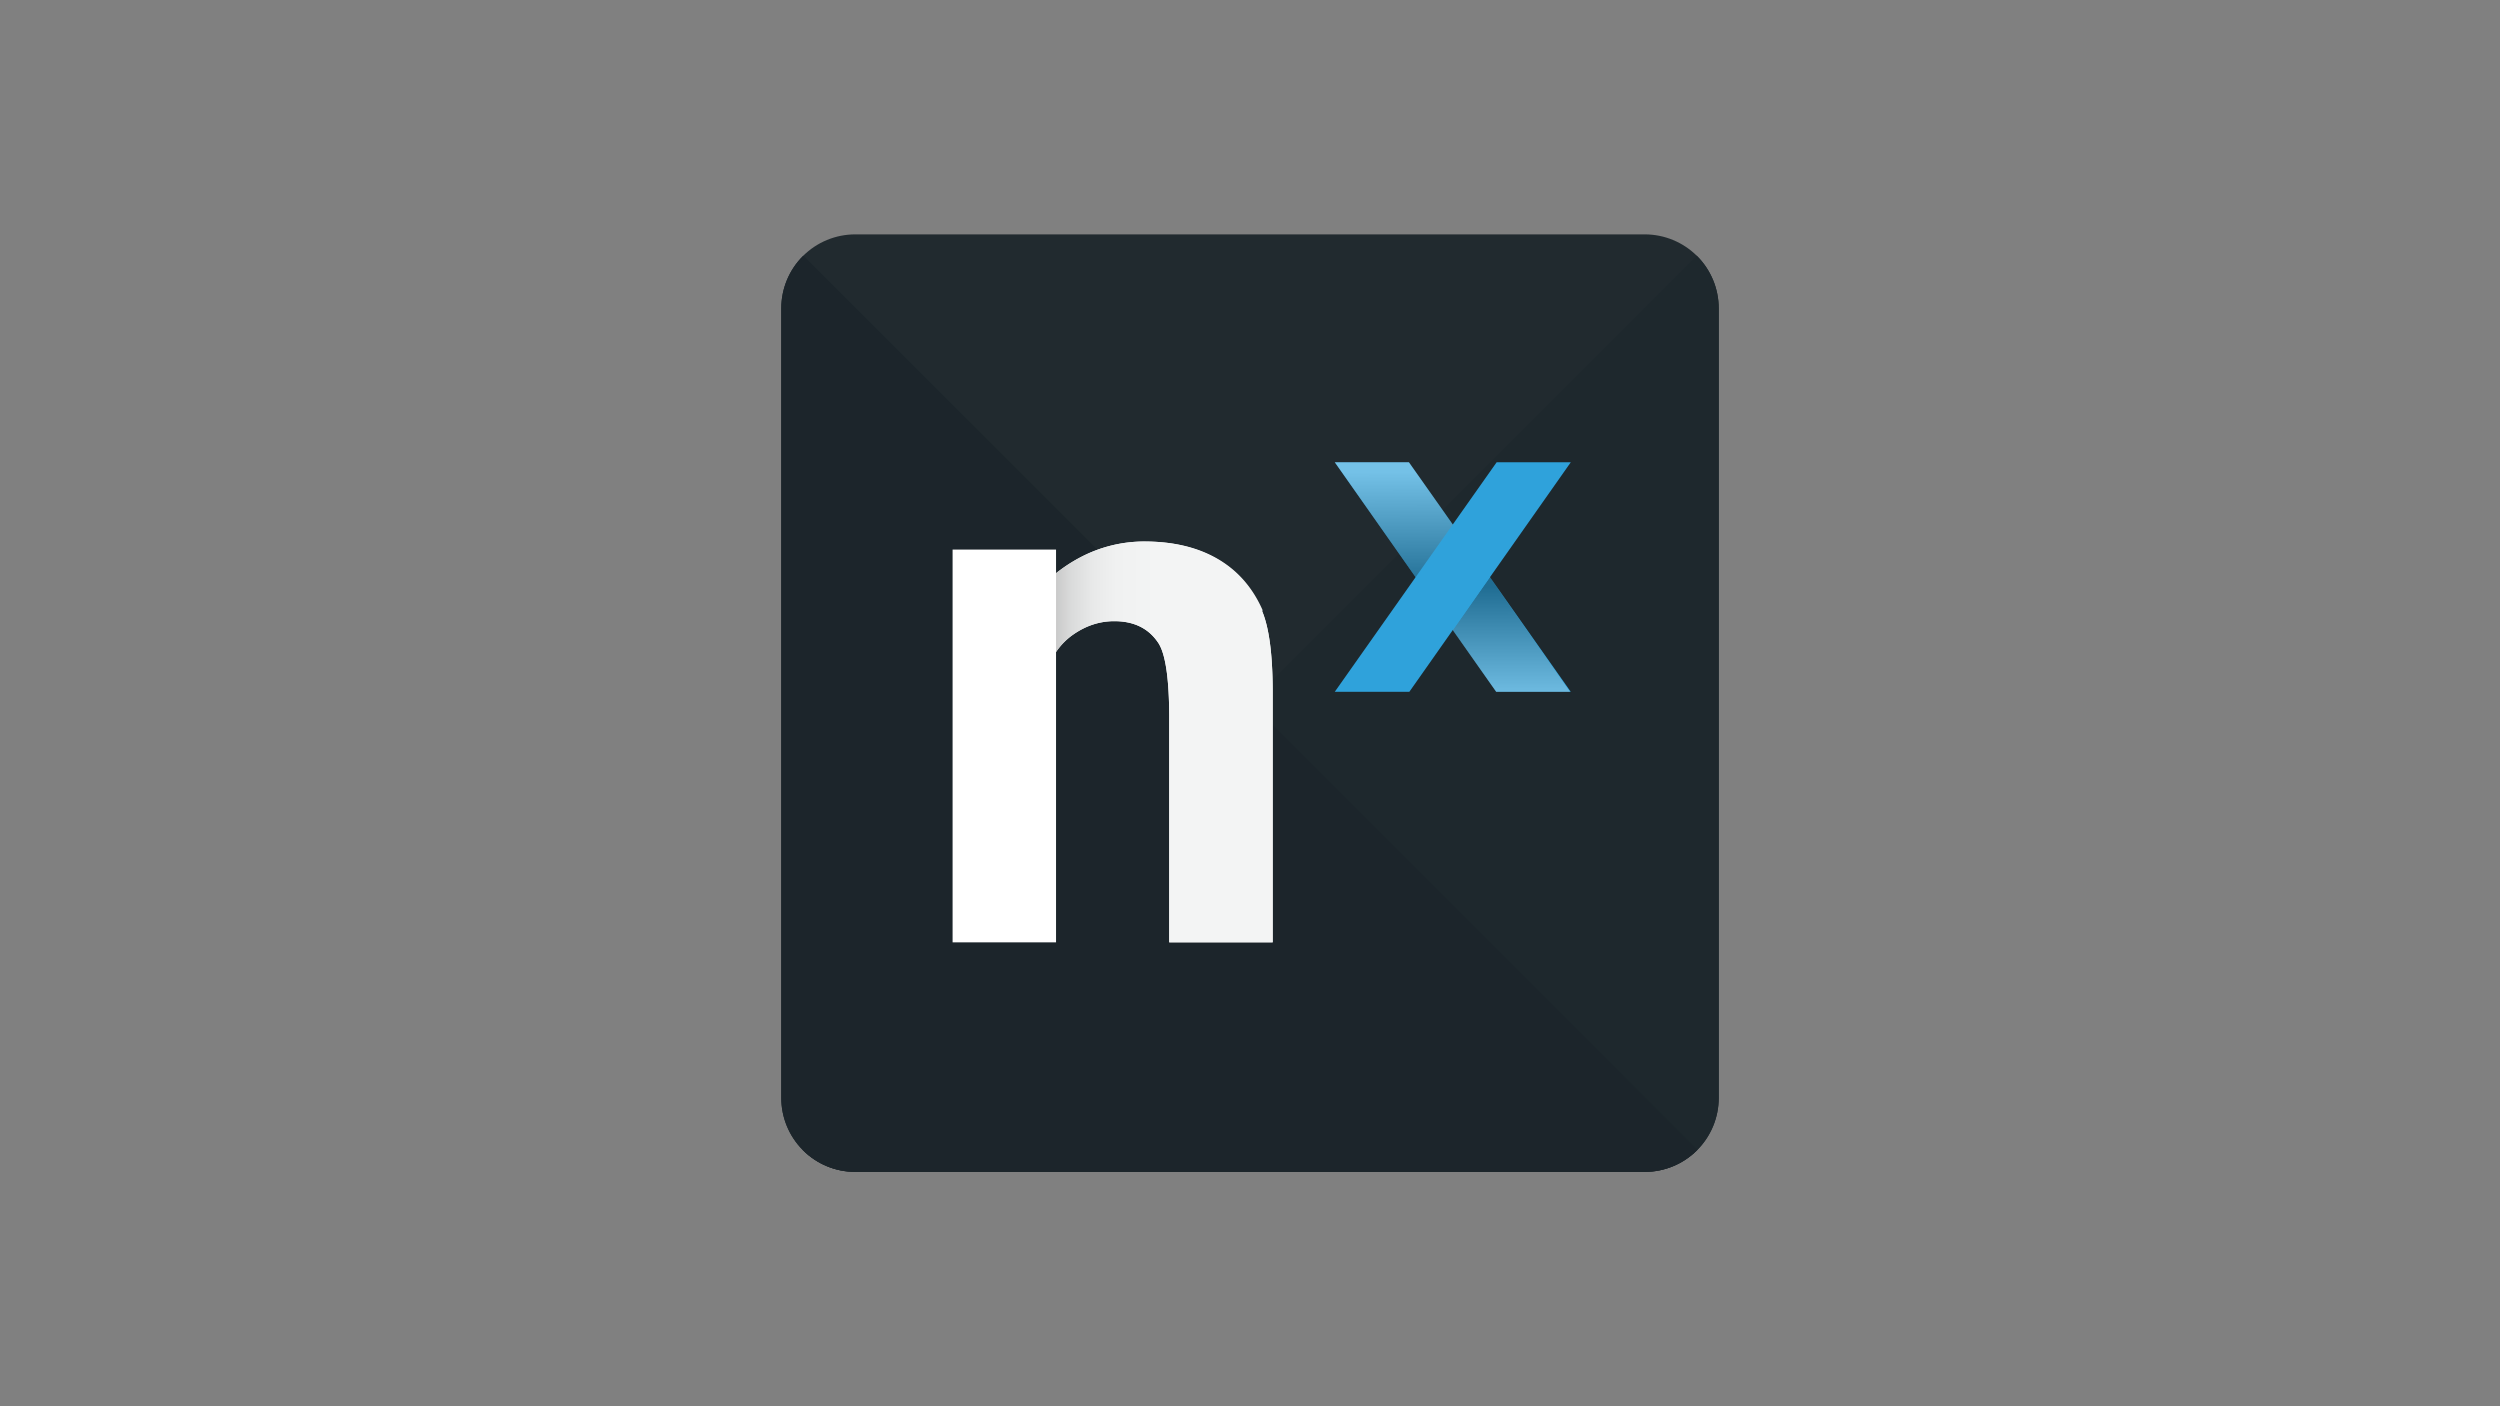
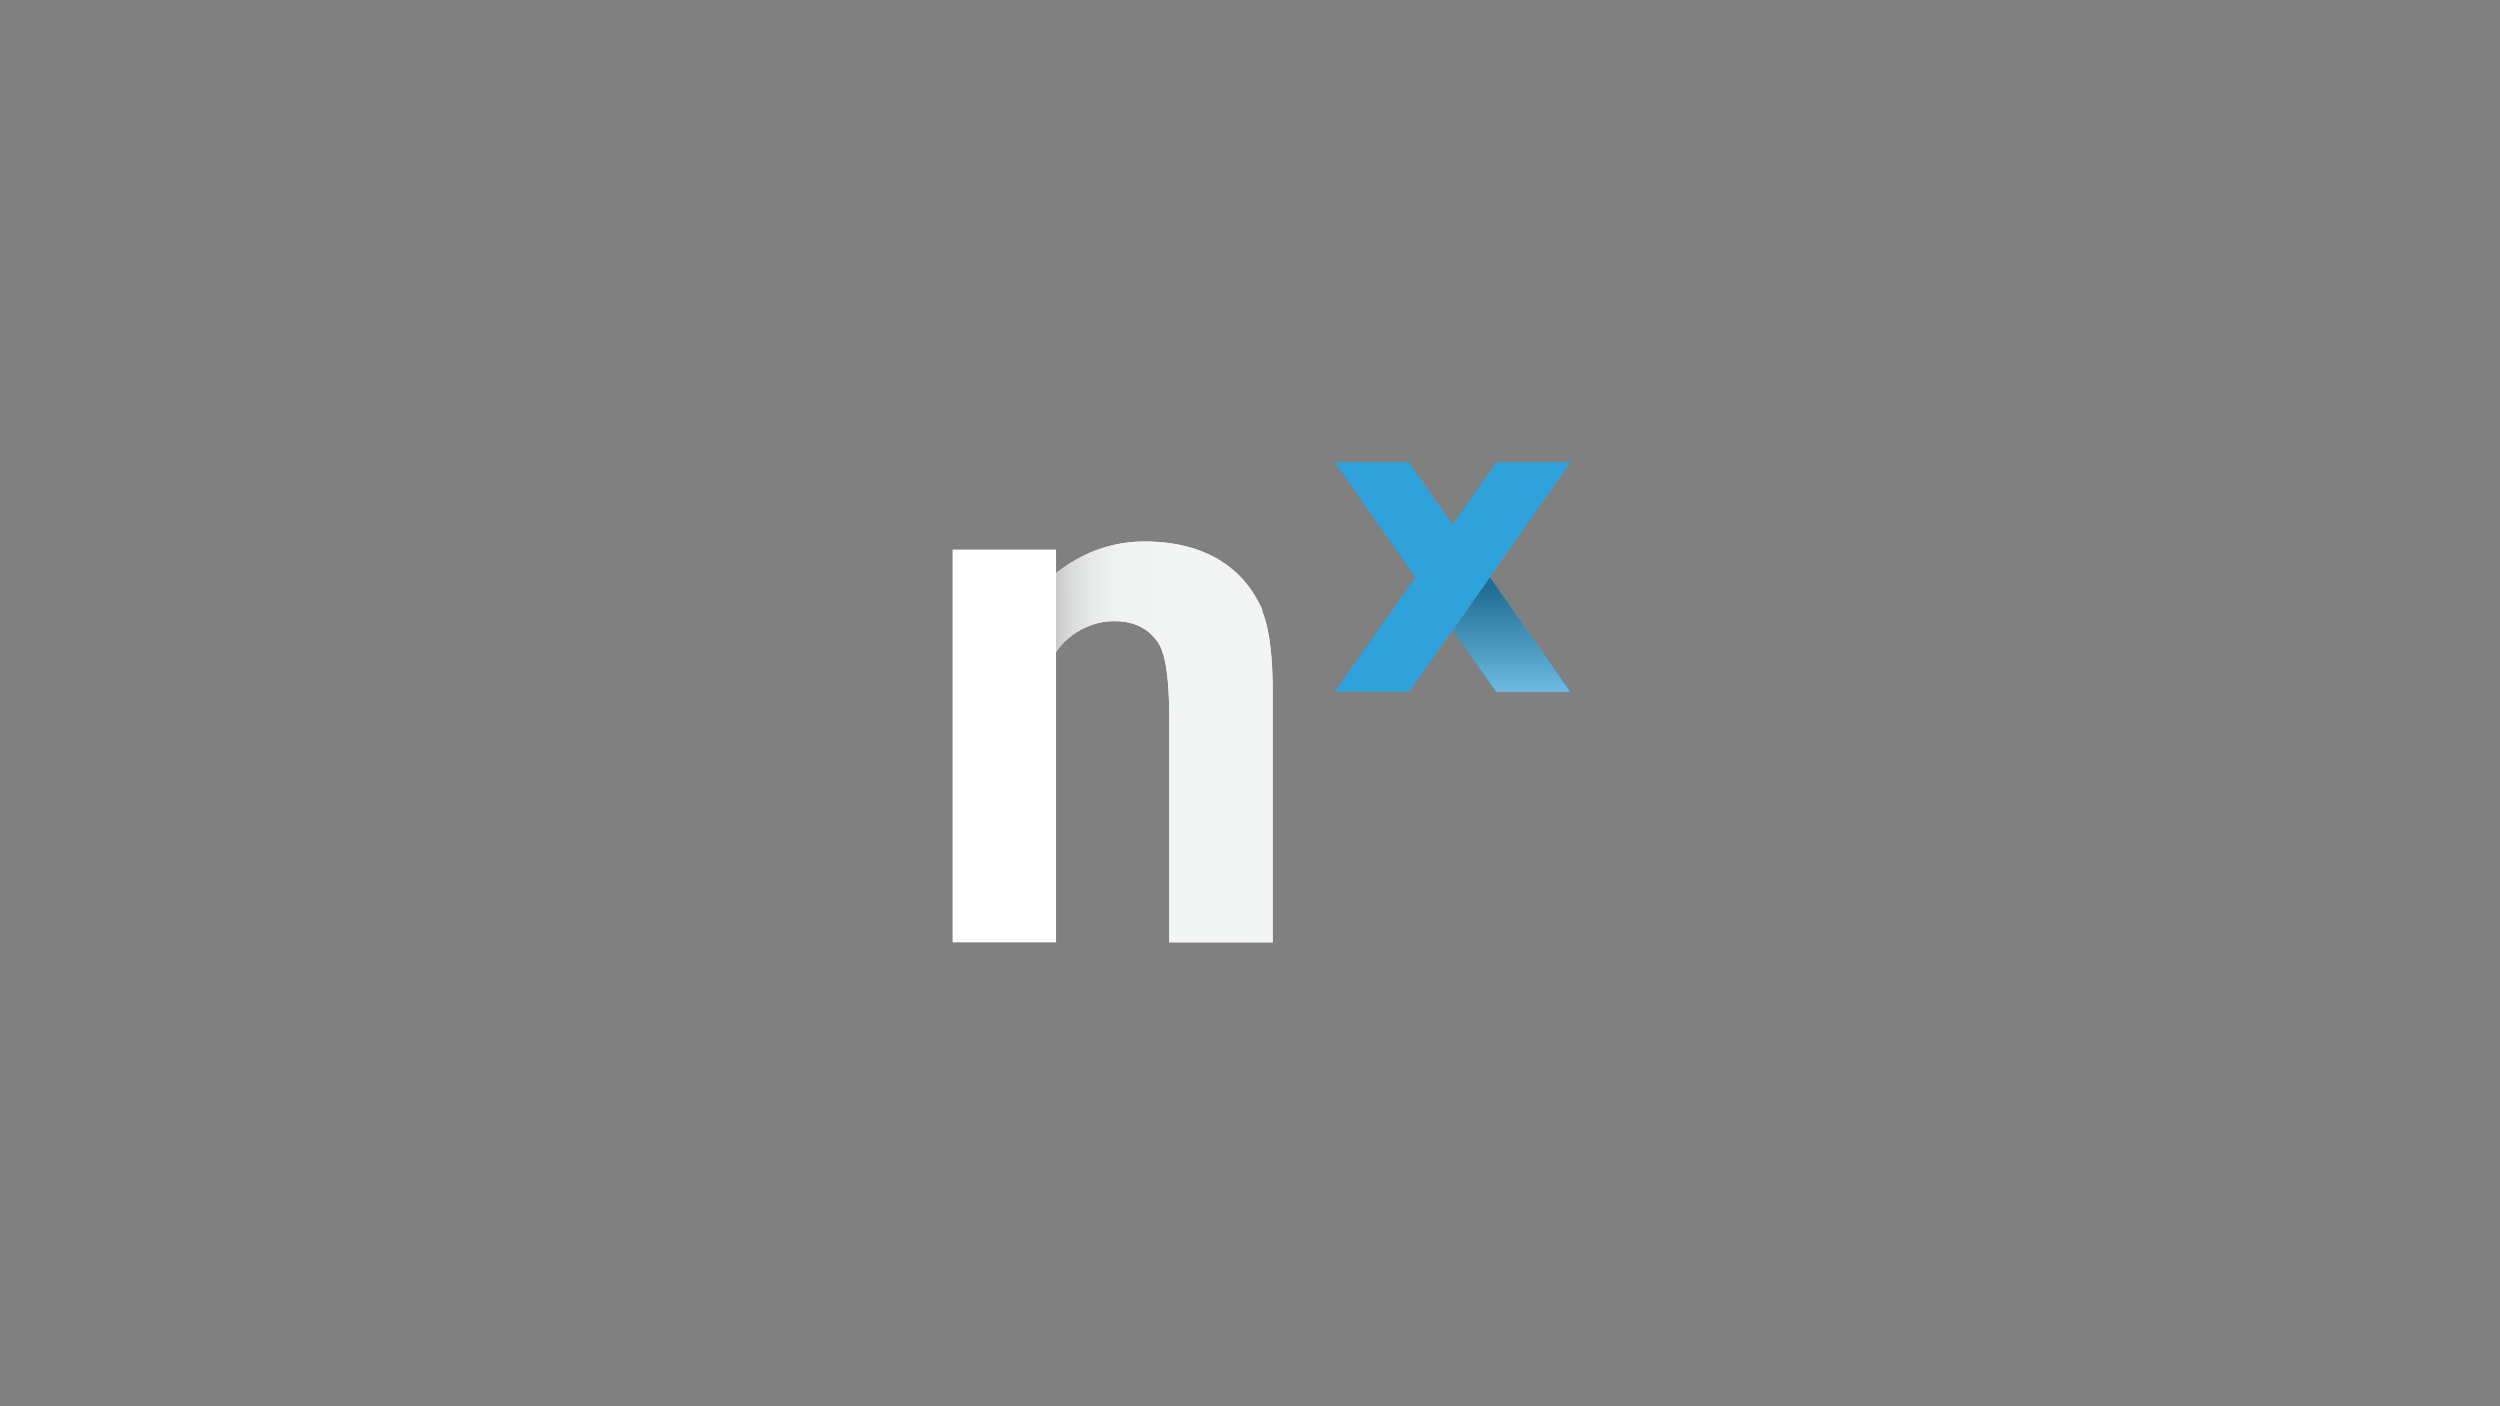
<svg xmlns="http://www.w3.org/2000/svg" xmlns:xlink="http://www.w3.org/1999/xlink" viewBox="0 0 1920 1080">
  <rect x="0" y="0" width="1920" height="1080" fill="#808080" stroke="none" />
  <defs>
    <style>.cls-1{fill:none;}.cls-2{isolation:isolate;}.cls-3{clip-path:url(#clip-path);}.cls-4{fill:#212a2f;}.cls-5{fill:#1e282d;}.cls-6{fill:#1c252b;}.cls-7{fill:#2fa2db;}.cls-8,.cls-9{opacity:0.33;mix-blend-mode:multiply;}.cls-8{fill:url(#linear-gradient);}.cls-9{fill:url(#linear-gradient-2);}.cls-10{fill:#f3f4f4;}.cls-11{fill:url(#linear-gradient-3);}.cls-12{fill:#fff;}</style>
    <clipPath id="clip-path">
-       <path id="SVGID" class="cls-1" d="M1262.9,900H656.84A56.84,56.84,0,0,1,600,843.16V236.84A56.84,56.84,0,0,1,656.84,180h606.32A56.84,56.84,0,0,1,1320,236.84V843.16A56.84,56.84,0,0,1,1263.16,900" />
-     </clipPath>
+       </clipPath>
    <linearGradient id="linear-gradient" x1="807.8" y1="-4273.32" x2="808.65" y2="-4274.79" gradientTransform="matrix(-44.79, -25.86, -25.86, 44.79, -73166.07, 212828.89)" gradientUnits="userSpaceOnUse">
      <stop offset="0" stop-color="#fff" />
      <stop offset="1" />
    </linearGradient>
    <linearGradient id="linear-gradient-2" x1="810.86" y1="-4275.49" x2="810" y2="-4274.01" xlink:href="#linear-gradient" />
    <linearGradient id="linear-gradient-3" x1="870.12" y1="-4244.5" x2="873.96" y2="-4244.5" gradientTransform="matrix(-47.15, 0, 0, 47.15, 42004.45, 200702.16)" gradientUnits="userSpaceOnUse">
      <stop offset="0" stop-color="#f3f4f4" />
      <stop offset="0.5" stop-color="#f3f4f4" />
      <stop offset="0.67" stop-color="#f0f1f1" />
      <stop offset="0.77" stop-color="#e8e9e9" />
      <stop offset="0.86" stop-color="#dadbdb" />
      <stop offset="0.94" stop-color="#c6c6c6" />
      <stop offset="1" stop-color="#aeaeae" />
    </linearGradient>
  </defs>
  <g class="cls-2">
    <g id="Layer_1" data-name="Layer 1">
      <g class="cls-3">
        <path class="cls-4" d="M1262.9,900H656.84A56.84,56.84,0,0,1,600,843.16V236.84A56.84,56.84,0,0,1,656.84,180h606.32A56.84,56.84,0,0,1,1320,236.84V843.16A56.84,56.84,0,0,1,1263.16,900" />
        <polyline class="cls-5" points="1338.62 160.73 580.73 918.62 1338.62 918.62 1338.62 160.14" />
        <polygon class="cls-6" points="600.33 179.67 1339.27 918.62 581.38 918.62 581.38 160.73 600.33 179.67" />
      </g>
      <polyline class="cls-7" points="1024.55 355.03 1082.04 355.03 1206.36 531.31 1149.09 531.31 1025.1 355.03" />
      <polyline class="cls-8" points="1144.19 443.21 1115.73 484.02 1149.07 531.31 1205.79 531.31" />
-       <polyline class="cls-9" points="1081.65 355.03 1025.15 355.03 1087.19 443.25 1134.85 430.62 1107.92 391.71 1082.06 355.03" />
      <polygon class="cls-7" points="1082.37 531.31 1025.1 531.31 1149.42 355.03 1206.36 355.03 1082.37 531.31" />
      <path class="cls-10" d="M969.85,469q-11.36-26.13-34.36-39.61t-56.23-13.5a105.21,105.21,0,0,0-49.13,11.93q-18,9.31-34,26.09L796.61,560c0-28.3,2.18-29.78,6.51-42.9s11.42-23.06,21.23-29.85,20.28-10.19,31.42-10.19q22.92,0,34,17,8.21,13,8.2,57.73V723.72h79.45V531.46q0-43.17-8.23-62.48" />
      <path class="cls-11" d="M879.26,415.87a105.21,105.21,0,0,0-49.13,11.93,119.94,119.94,0,0,0-20.72,13.76,150.13,150.13,0,0,0-13.27,12.33L796.61,560c0-28.3,2.18-29.78,6.51-42.9s11.42-23.06,21.23-29.85,20.28-10.19,31.42-10.19q22.92,0,34,17,8.21,13,8.2,57.73V723.72h79.45V529.93q-.06-16.09-1.28-28.8-2-20.44-7-32.15a94,94,0,0,0-7.71-14.29,80,80,0,0,0-26.66-25.32q-23-13.5-56.23-13.5" />
      <rect class="cls-12" x="731.59" y="422.07" width="79.45" height="301.66" />
    </g>
  </g>
</svg>